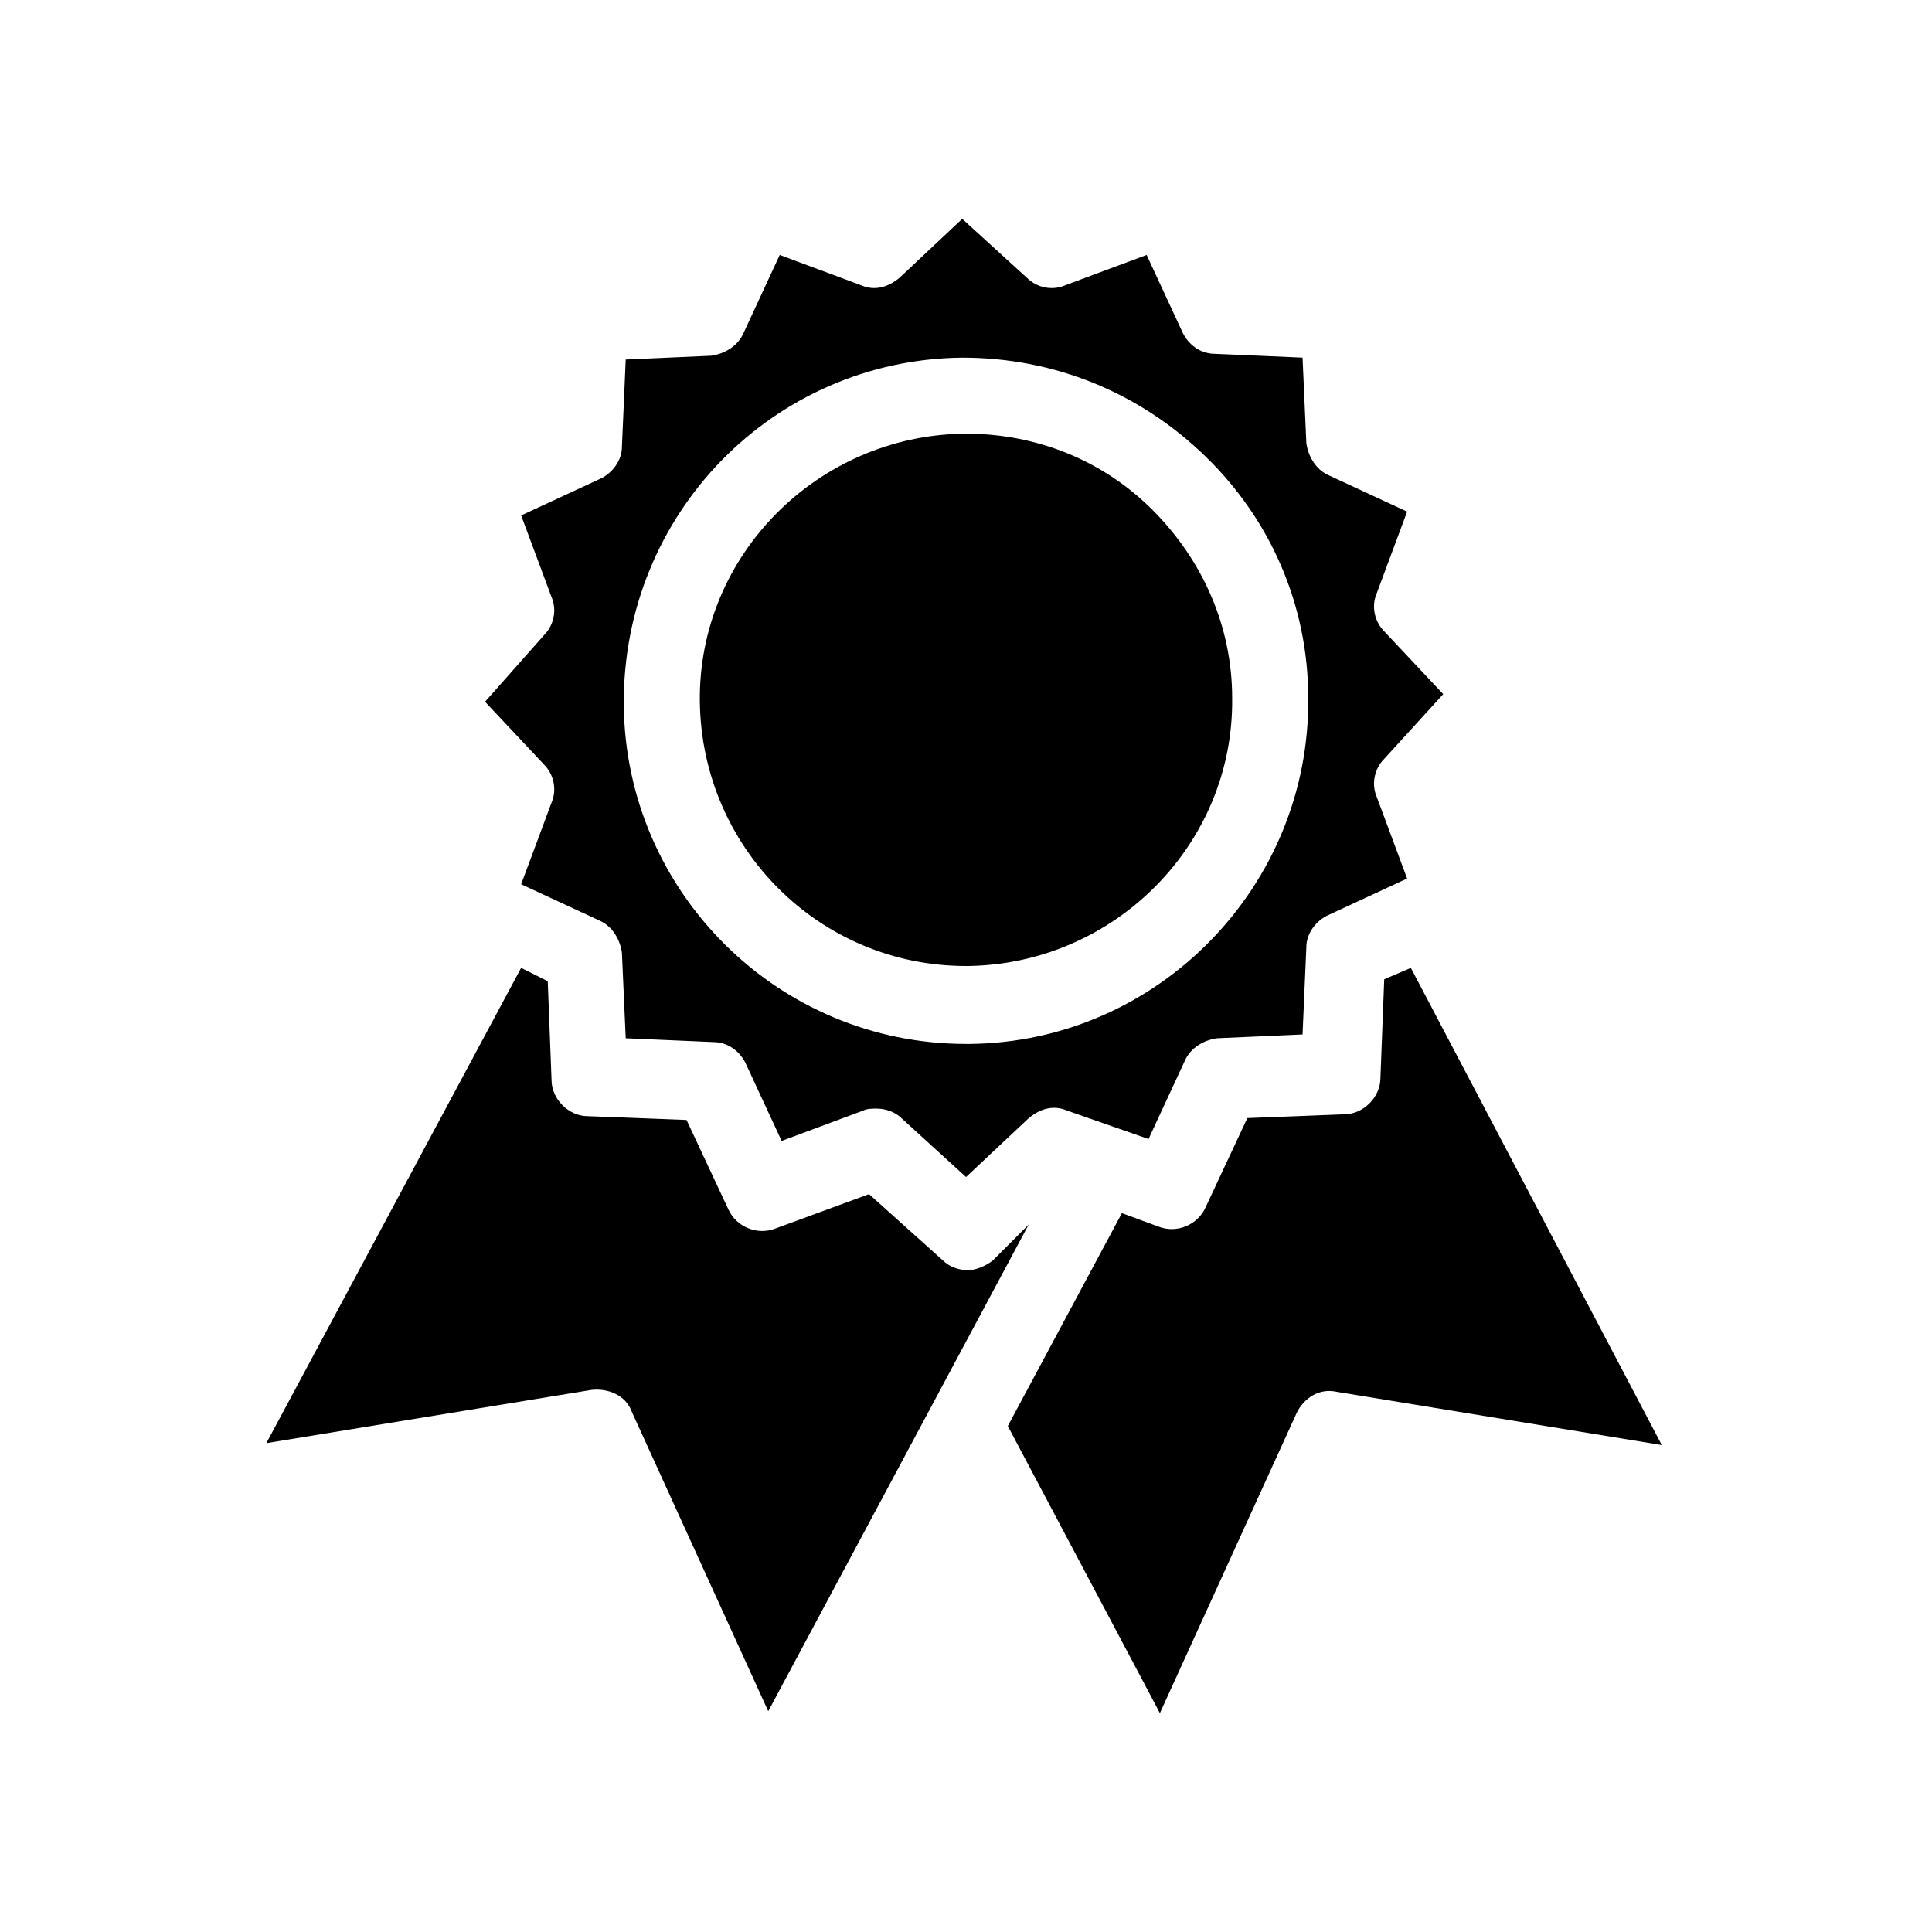
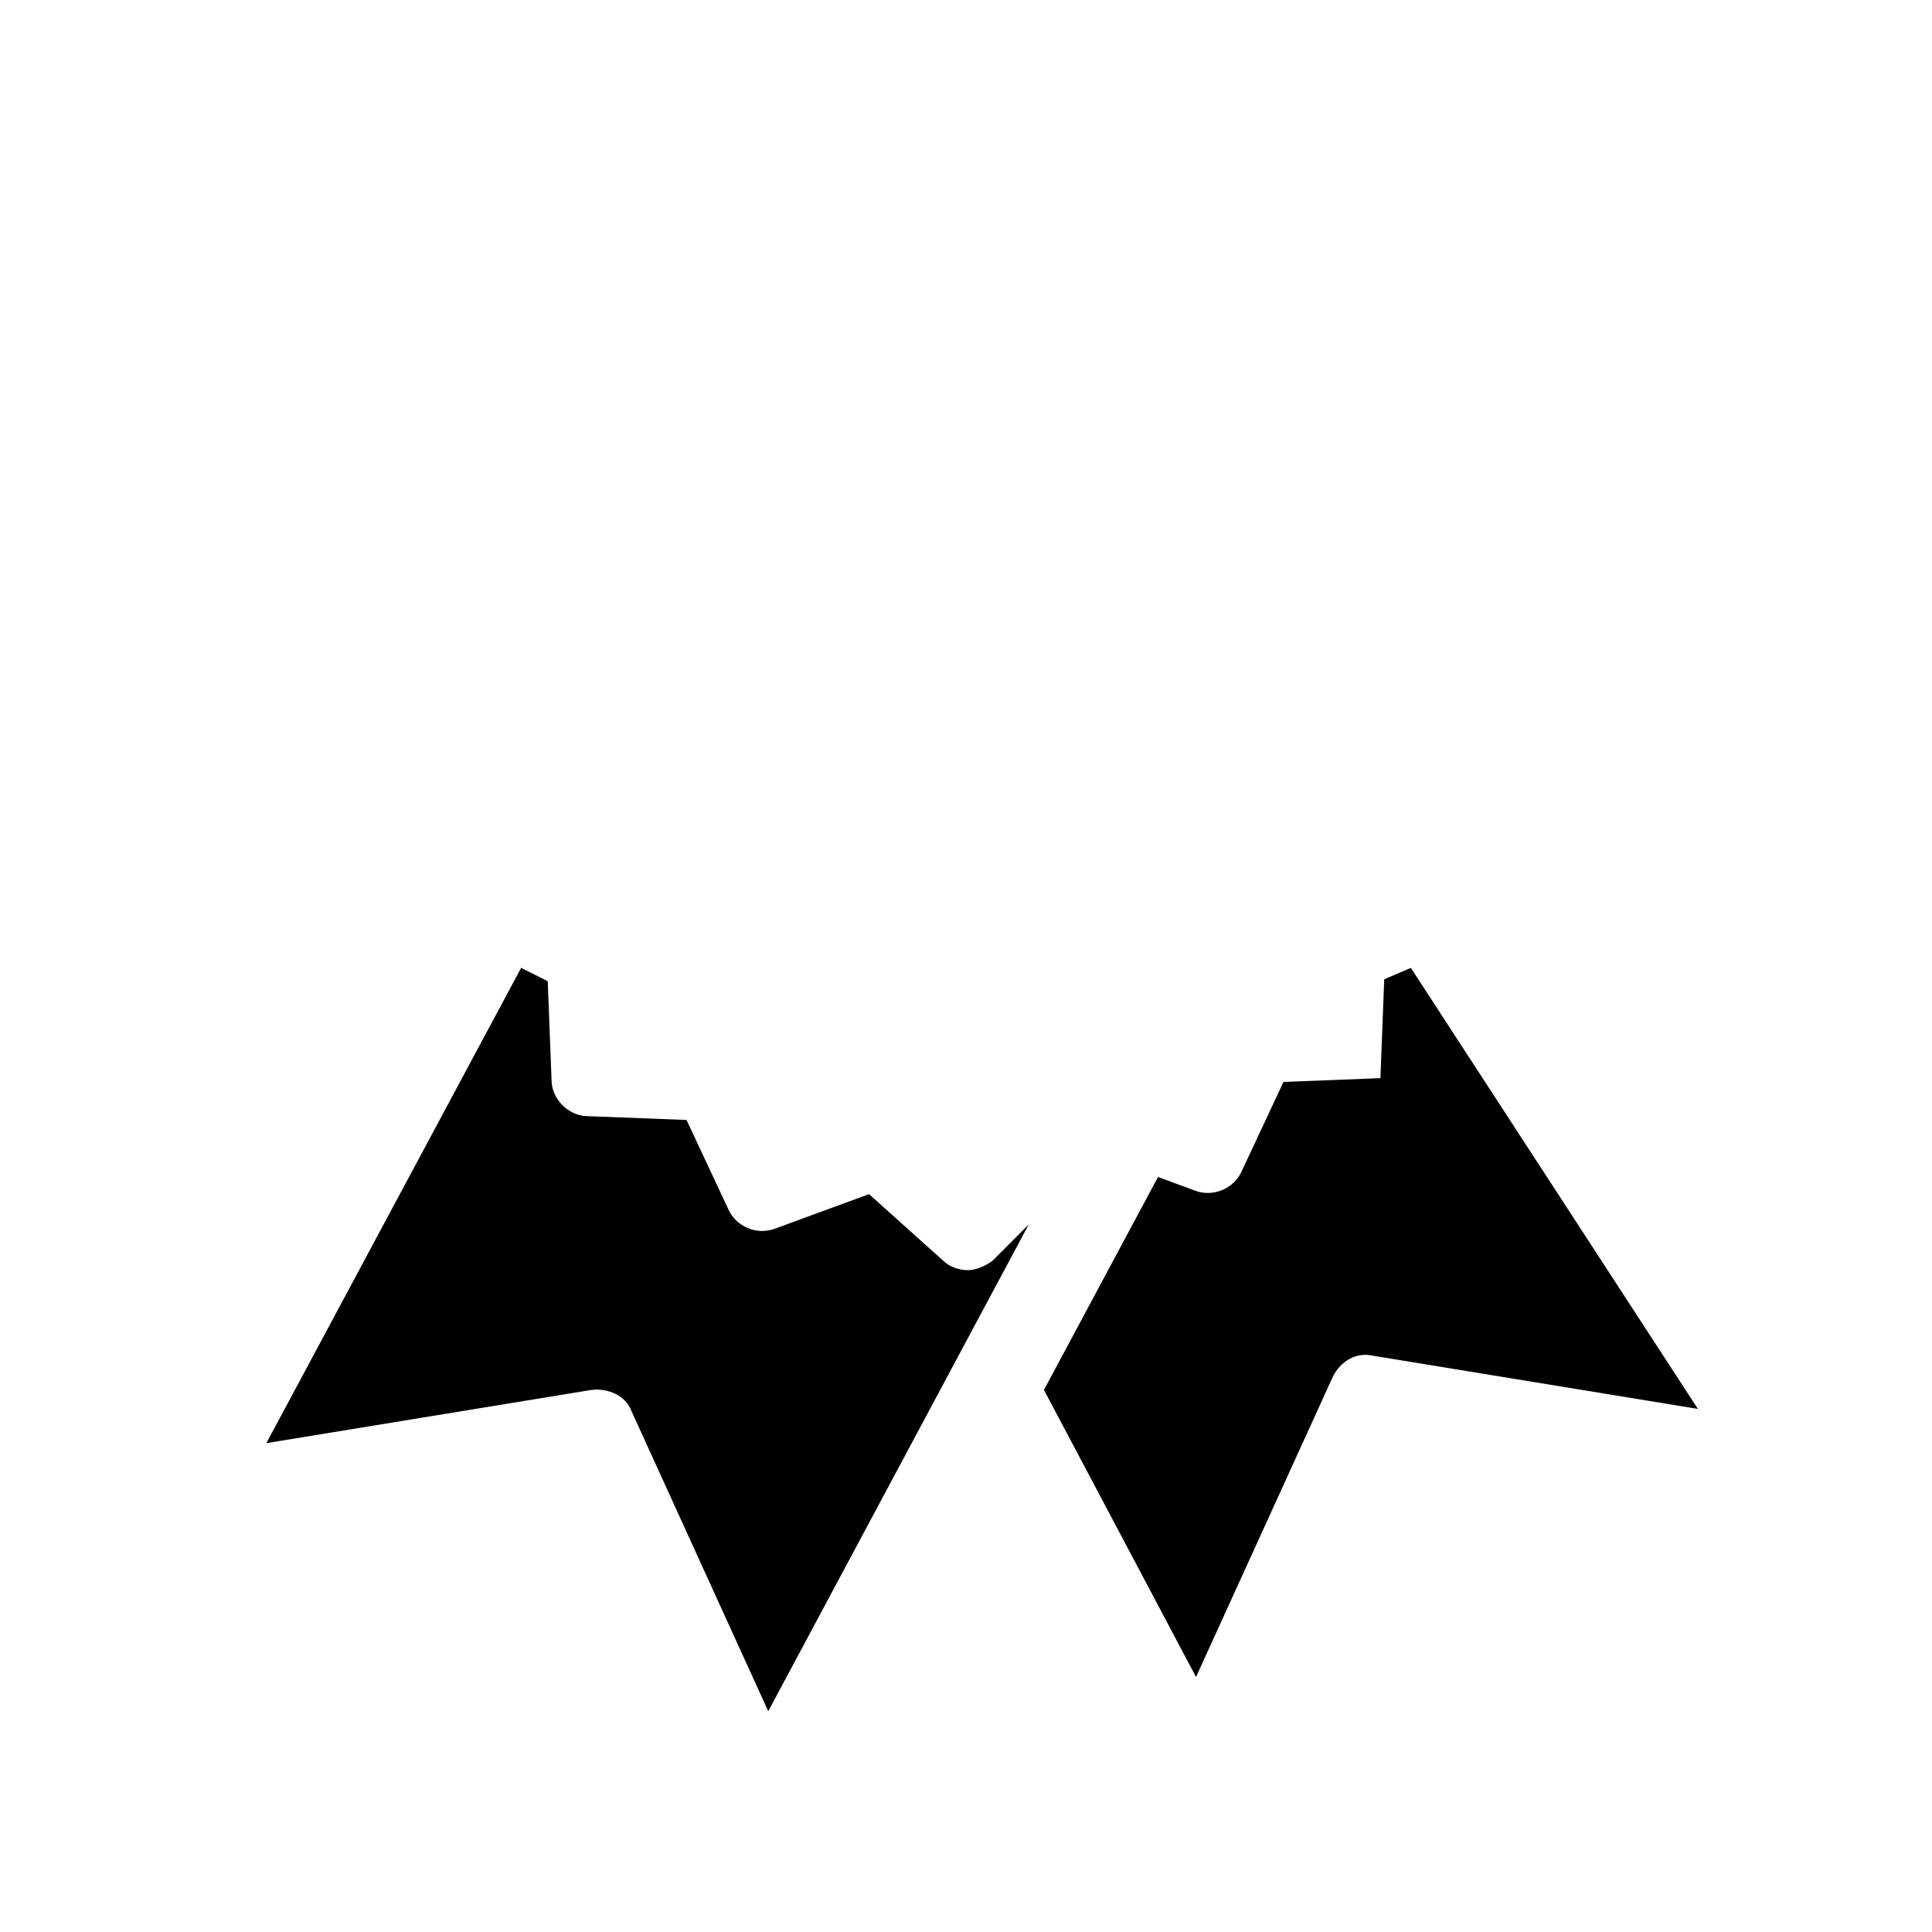
<svg xmlns="http://www.w3.org/2000/svg" fill="#000000" width="800px" height="800px" version="1.1" viewBox="144 144 512 512">
  <g>
-     <path d="m400 400h0.504c38.793-0.504 70.535-32.242 70.031-71.039 0-18.641-7.559-36.273-21.16-49.879-13.098-13.098-30.73-20.152-49.375-20.152h-0.504c-38.793 0.504-70.535 32.242-70.031 71.039 0.504 38.793 31.742 70.031 70.535 70.031z" />
-     <path d="m517.89 400.5-7.055 3.019-1.008 26.199c0 5.039-4.535 9.574-9.574 9.574l-25.691 1.008-11.082 23.68c-2.016 4.535-7.559 7.055-12.594 5.039l-9.574-3.527-30.23 56.426 40.305 76.074 36.273-79.602c2.016-4.031 6.047-6.551 10.578-5.543l86.152 14.105z" />
-     <path d="m272.54 329.97 15.617 16.625c2.519 2.519 3.527 6.551 2.016 10.078l-8.062 21.664 20.656 9.574c3.527 1.512 5.543 5.039 6.047 8.566l1.008 22.672 23.176 1.008c4.031 0 7.055 2.519 8.566 5.543l9.574 20.656 21.664-8.062c1.008-0.504 2.519-0.504 3.527-0.504 2.519 0 5.039 1.008 6.551 2.519l17.129 15.617 16.625-15.617c3.023-2.519 6.551-3.527 10.078-2.016l21.664 7.559 9.574-20.656c1.512-3.527 5.039-5.543 8.566-6.047l22.672-1.008 1.008-23.176c0-3.527 2.519-7.055 6.047-8.566l20.656-9.574-8.062-21.664c-1.512-3.527-0.504-7.559 2.016-10.078l15.617-17.129-15.617-16.625c-2.519-2.519-3.527-6.551-2.016-10.078l8.062-21.664-20.656-9.574c-3.527-1.512-5.543-5.039-6.047-8.566l-1.008-22.672-23.176-1.008c-4.031 0-7.055-2.519-8.566-5.543l-9.574-20.656-21.664 8.062c-3.527 1.512-7.559 0.504-10.078-2.016l-17.129-15.617-16.625 15.617c-3.023 2.519-6.551 3.527-10.078 2.016l-21.664-8.062-9.574 20.656c-1.512 3.527-5.039 5.543-8.566 6.047l-22.672 1.008-1.008 23.176c0 3.527-2.519 7.055-6.047 8.566l-20.656 9.574 8.062 21.664c1.512 3.527 0.504 7.559-2.016 10.078zm126.46-91.188c24.184 0 46.855 9.07 64.488 26.199 17.129 16.621 27.203 39.293 27.203 63.98 0.504 49.879-39.801 91.191-89.68 91.691h-1.008c-49.879 0-90.184-40.305-90.688-89.68-0.5-50.879 39.805-91.688 89.684-92.191z" />
+     <path d="m517.89 400.5-7.055 3.019-1.008 26.199l-25.691 1.008-11.082 23.68c-2.016 4.535-7.559 7.055-12.594 5.039l-9.574-3.527-30.23 56.426 40.305 76.074 36.273-79.602c2.016-4.031 6.047-6.551 10.578-5.543l86.152 14.105z" />
    <path d="m407.05 478.09c-2.016 1.512-4.535 2.519-6.547 2.519-2.519 0-5.039-1.008-6.551-2.519l-19.648-17.633-24.688 9.066c-5.039 2.016-10.578-0.504-12.594-5.039l-11.082-23.68-26.199-1.008c-5.039 0-9.574-4.535-9.574-9.574l-1.008-26.195-7.055-3.527-67.512 125.95 86.152-14.105c4.535-0.504 9.07 1.512 10.578 5.543l36.273 79.602 69.023-128.98z" />
  </g>
</svg>